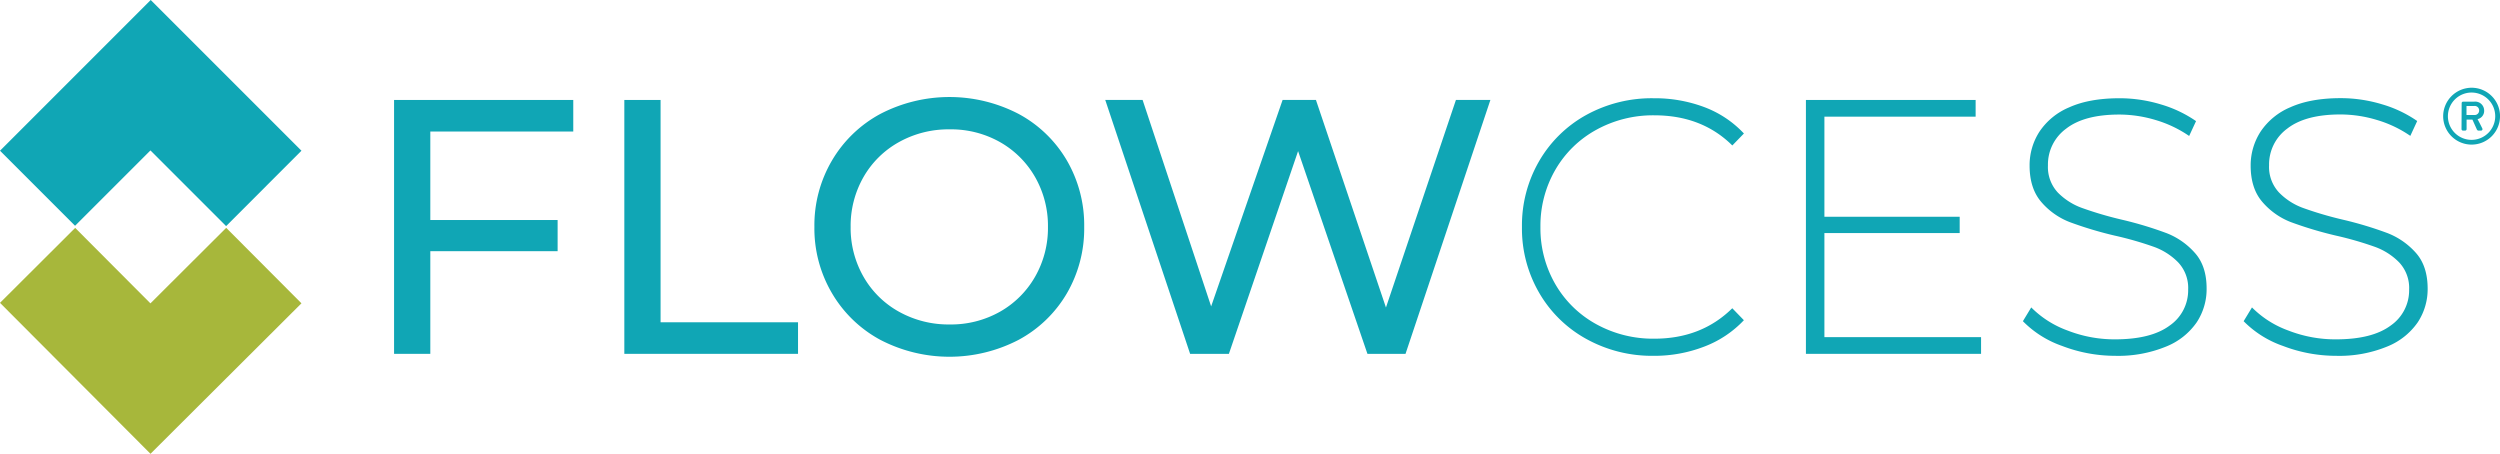
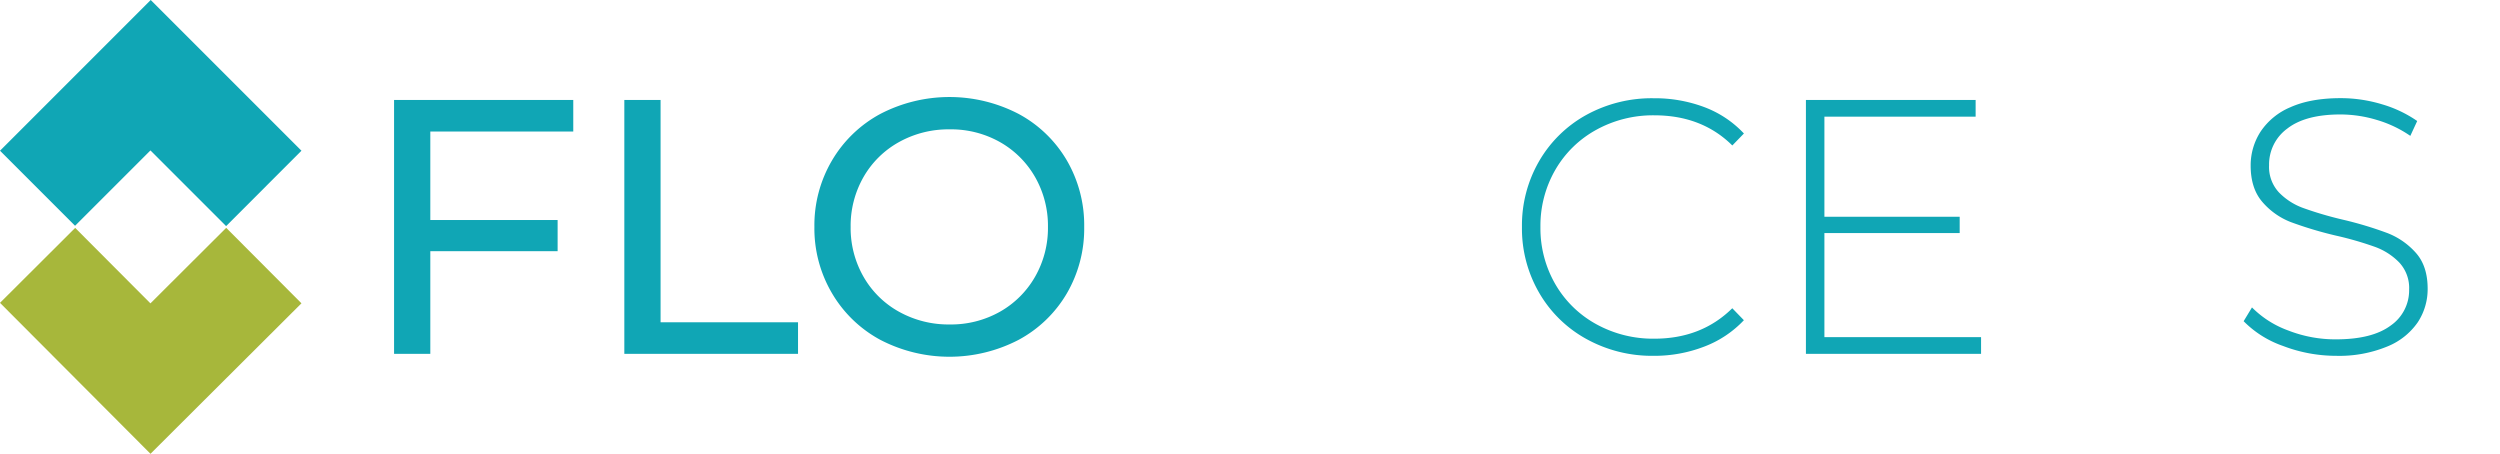
<svg xmlns="http://www.w3.org/2000/svg" viewBox="0 0 758.81 137.74">
  <g>
    <g>
      <g>
        <polygon points="45.66 45.66 22.78 68.53 0 45.75 45.75 0 91.5 45.75 68.63 68.63 45.66 45.66" style="fill: #10a6b5" />
        <polygon points="45.66 92.08 22.82 69.17 0 91.92 45.68 137.74 91.5 92.06 68.66 69.15 45.66 92.08" style="fill: #a7b73b" />
      </g>
      <g>
        <path d="M130.61,39.92V66.78h38.64v9.46H130.61V107.4h-11V30.34H174v9.58Z" style="fill: #10a6b5" />
        <path d="M189.5,30.34h11V97.82h41.72v9.58H189.5Z" style="fill: #10a6b5" />
        <path d="M267.22,103.16A37.72,37.72,0,0,1,252.53,89a38.69,38.69,0,0,1-5.34-20.14,38.75,38.75,0,0,1,5.34-20.15,37.77,37.77,0,0,1,14.69-14.14,45.5,45.5,0,0,1,41.94,0A37.52,37.52,0,0,1,323.8,48.67a39.06,39.06,0,0,1,5.28,20.2,39.09,39.09,0,0,1-5.28,20.2,37.52,37.52,0,0,1-14.64,14.09,45.5,45.5,0,0,1-41.94,0Zm36.27-8.53A28.31,28.31,0,0,0,314.17,84a29.74,29.74,0,0,0,3.91-15.13,29.8,29.8,0,0,0-3.91-15.14,28.36,28.36,0,0,0-10.68-10.62,30.23,30.23,0,0,0-15.24-3.85,30.84,30.84,0,0,0-15.36,3.85A28.09,28.09,0,0,0,262.1,53.73a29.8,29.8,0,0,0-3.91,15.14A29.74,29.74,0,0,0,262.1,84a28,28,0,0,0,10.79,10.63,30.84,30.84,0,0,0,15.36,3.85A30.23,30.23,0,0,0,303.49,94.63Z" style="fill: #10a6b5" />
-         <path d="M452.37,30.34,426.61,107.4H415.05L394,45.86,373,107.4H361.23L335.47,30.34h11.34L367.61,93,389.3,30.34h10.12l21.25,63,21.24-63Z" style="fill: #10a6b5" />
        <path d="M481.49,102.88a37.25,37.25,0,0,1-14.31-14,38.8,38.8,0,0,1-5.23-20,38.86,38.86,0,0,1,5.23-20,37.39,37.39,0,0,1,14.31-14,41.24,41.24,0,0,1,20.41-5.06,42.77,42.77,0,0,1,15.42,2.7,31.81,31.81,0,0,1,12,8l-3.52,3.63Q516.55,35,502.13,35a35.64,35.64,0,0,0-17.62,4.4,32.23,32.23,0,0,0-12.44,12.16,33.85,33.85,0,0,0-4.51,17.34,33.88,33.88,0,0,0,4.51,17.34,32.23,32.23,0,0,0,12.44,12.16,35.64,35.64,0,0,0,17.62,4.4q14.3,0,23.66-9.24l3.52,3.63a32.19,32.19,0,0,1-12,8A42,42,0,0,1,501.9,108,41.14,41.14,0,0,1,481.49,102.88Z" style="fill: #10a6b5" />
        <path d="M601.3,102.33v5.07H548.14V30.34h51.51v5.07h-45.9V65.79h41.06v4.95H553.75v31.59Z" style="fill: #10a6b5" />
-         <path d="M625.9,105A31,31,0,0,1,614,97.49l2.53-4.18a29.92,29.92,0,0,0,11,7A39.22,39.22,0,0,0,641.92,103q11,0,16.62-4.18a13,13,0,0,0,5.62-10.9,11.34,11.34,0,0,0-3-8.25,19.61,19.61,0,0,0-7.37-4.74,103,103,0,0,0-11.89-3.41,115.13,115.13,0,0,1-13.59-4.07,21.64,21.64,0,0,1-8.7-6.11q-3.57-4.12-3.58-11.06A18.76,18.76,0,0,1,619,40a20.22,20.22,0,0,1,9.08-7.43q6.1-2.74,15.24-2.75a43.22,43.22,0,0,1,12.55,1.87,37,37,0,0,1,10.68,5.07l-2.09,4.51a35.75,35.75,0,0,0-10.18-4.84,38.43,38.43,0,0,0-11-1.66q-10.68,0-16.18,4.3a13.46,13.46,0,0,0-5.5,11.12,11.37,11.37,0,0,0,3,8.25A19.59,19.59,0,0,0,632,63.14a110.76,110.76,0,0,0,12,3.53,111.64,111.64,0,0,1,13.54,4.07,22.17,22.17,0,0,1,8.64,6q3.59,4,3.58,10.84a18.29,18.29,0,0,1-3,10.24,20.54,20.54,0,0,1-9.3,7.37A38.23,38.23,0,0,1,642,108,45,45,0,0,1,625.9,105Z" style="fill: #10a6b5" />
        <path d="M692.94,105A31,31,0,0,1,681,97.49l2.53-4.18a29.87,29.87,0,0,0,11,7A39.27,39.27,0,0,0,709,103q11,0,16.62-4.18a13,13,0,0,0,5.61-10.9,11.37,11.37,0,0,0-3-8.25,19.61,19.61,0,0,0-7.37-4.74A103,103,0,0,0,709,71.51a116,116,0,0,1-13.6-4.07,21.68,21.68,0,0,1-8.69-6.11q-3.58-4.12-3.58-11.06a18.83,18.83,0,0,1,3-10.3,20.27,20.27,0,0,1,9.08-7.43q6.12-2.74,15.25-2.75a43.27,43.27,0,0,1,12.55,1.87,36.77,36.77,0,0,1,10.67,5.07l-2.09,4.51a35.5,35.5,0,0,0-10.18-4.84,38.41,38.41,0,0,0-11-1.66q-10.68,0-16.18,4.3a13.47,13.47,0,0,0-5.51,11.12,11.34,11.34,0,0,0,3,8.25,19.51,19.51,0,0,0,7.37,4.73,110.76,110.76,0,0,0,12,3.53,112.2,112.2,0,0,1,13.54,4.07,22.32,22.32,0,0,1,8.64,6q3.57,4,3.58,10.84a18.29,18.29,0,0,1-3,10.24,20.59,20.59,0,0,1-9.3,7.37A38.23,38.23,0,0,1,709.07,108,45,45,0,0,1,692.94,105Z" style="fill: #10a6b5" />
      </g>
    </g>
-     <path d="M750.17,26.63a8.63,8.63,0,1,1-8.61,8.64A8.67,8.67,0,0,1,750.17,26.63Zm0,15.82A7.18,7.18,0,1,0,743,35.27,7.17,7.17,0,0,0,750.17,42.45Zm-3-11.14a.46.46,0,0,1,.46-.46H751a2.72,2.72,0,0,1,3,2.69,2.55,2.55,0,0,1-2,2.62c.48.93,1,1.89,1.44,2.83a.44.44,0,0,1-.4.65h-.82a.56.56,0,0,1-.43-.34l-1.35-3h-1.77v2.88a.46.46,0,0,1-.46.46h-.62a.46.46,0,0,1-.46-.46Zm3.87,3.6a1.36,1.36,0,0,0,1.44-1.37A1.33,1.33,0,0,0,751,32.17h-2.36v2.74Z" style="fill: #10a6b5" />
  </g>
</svg>